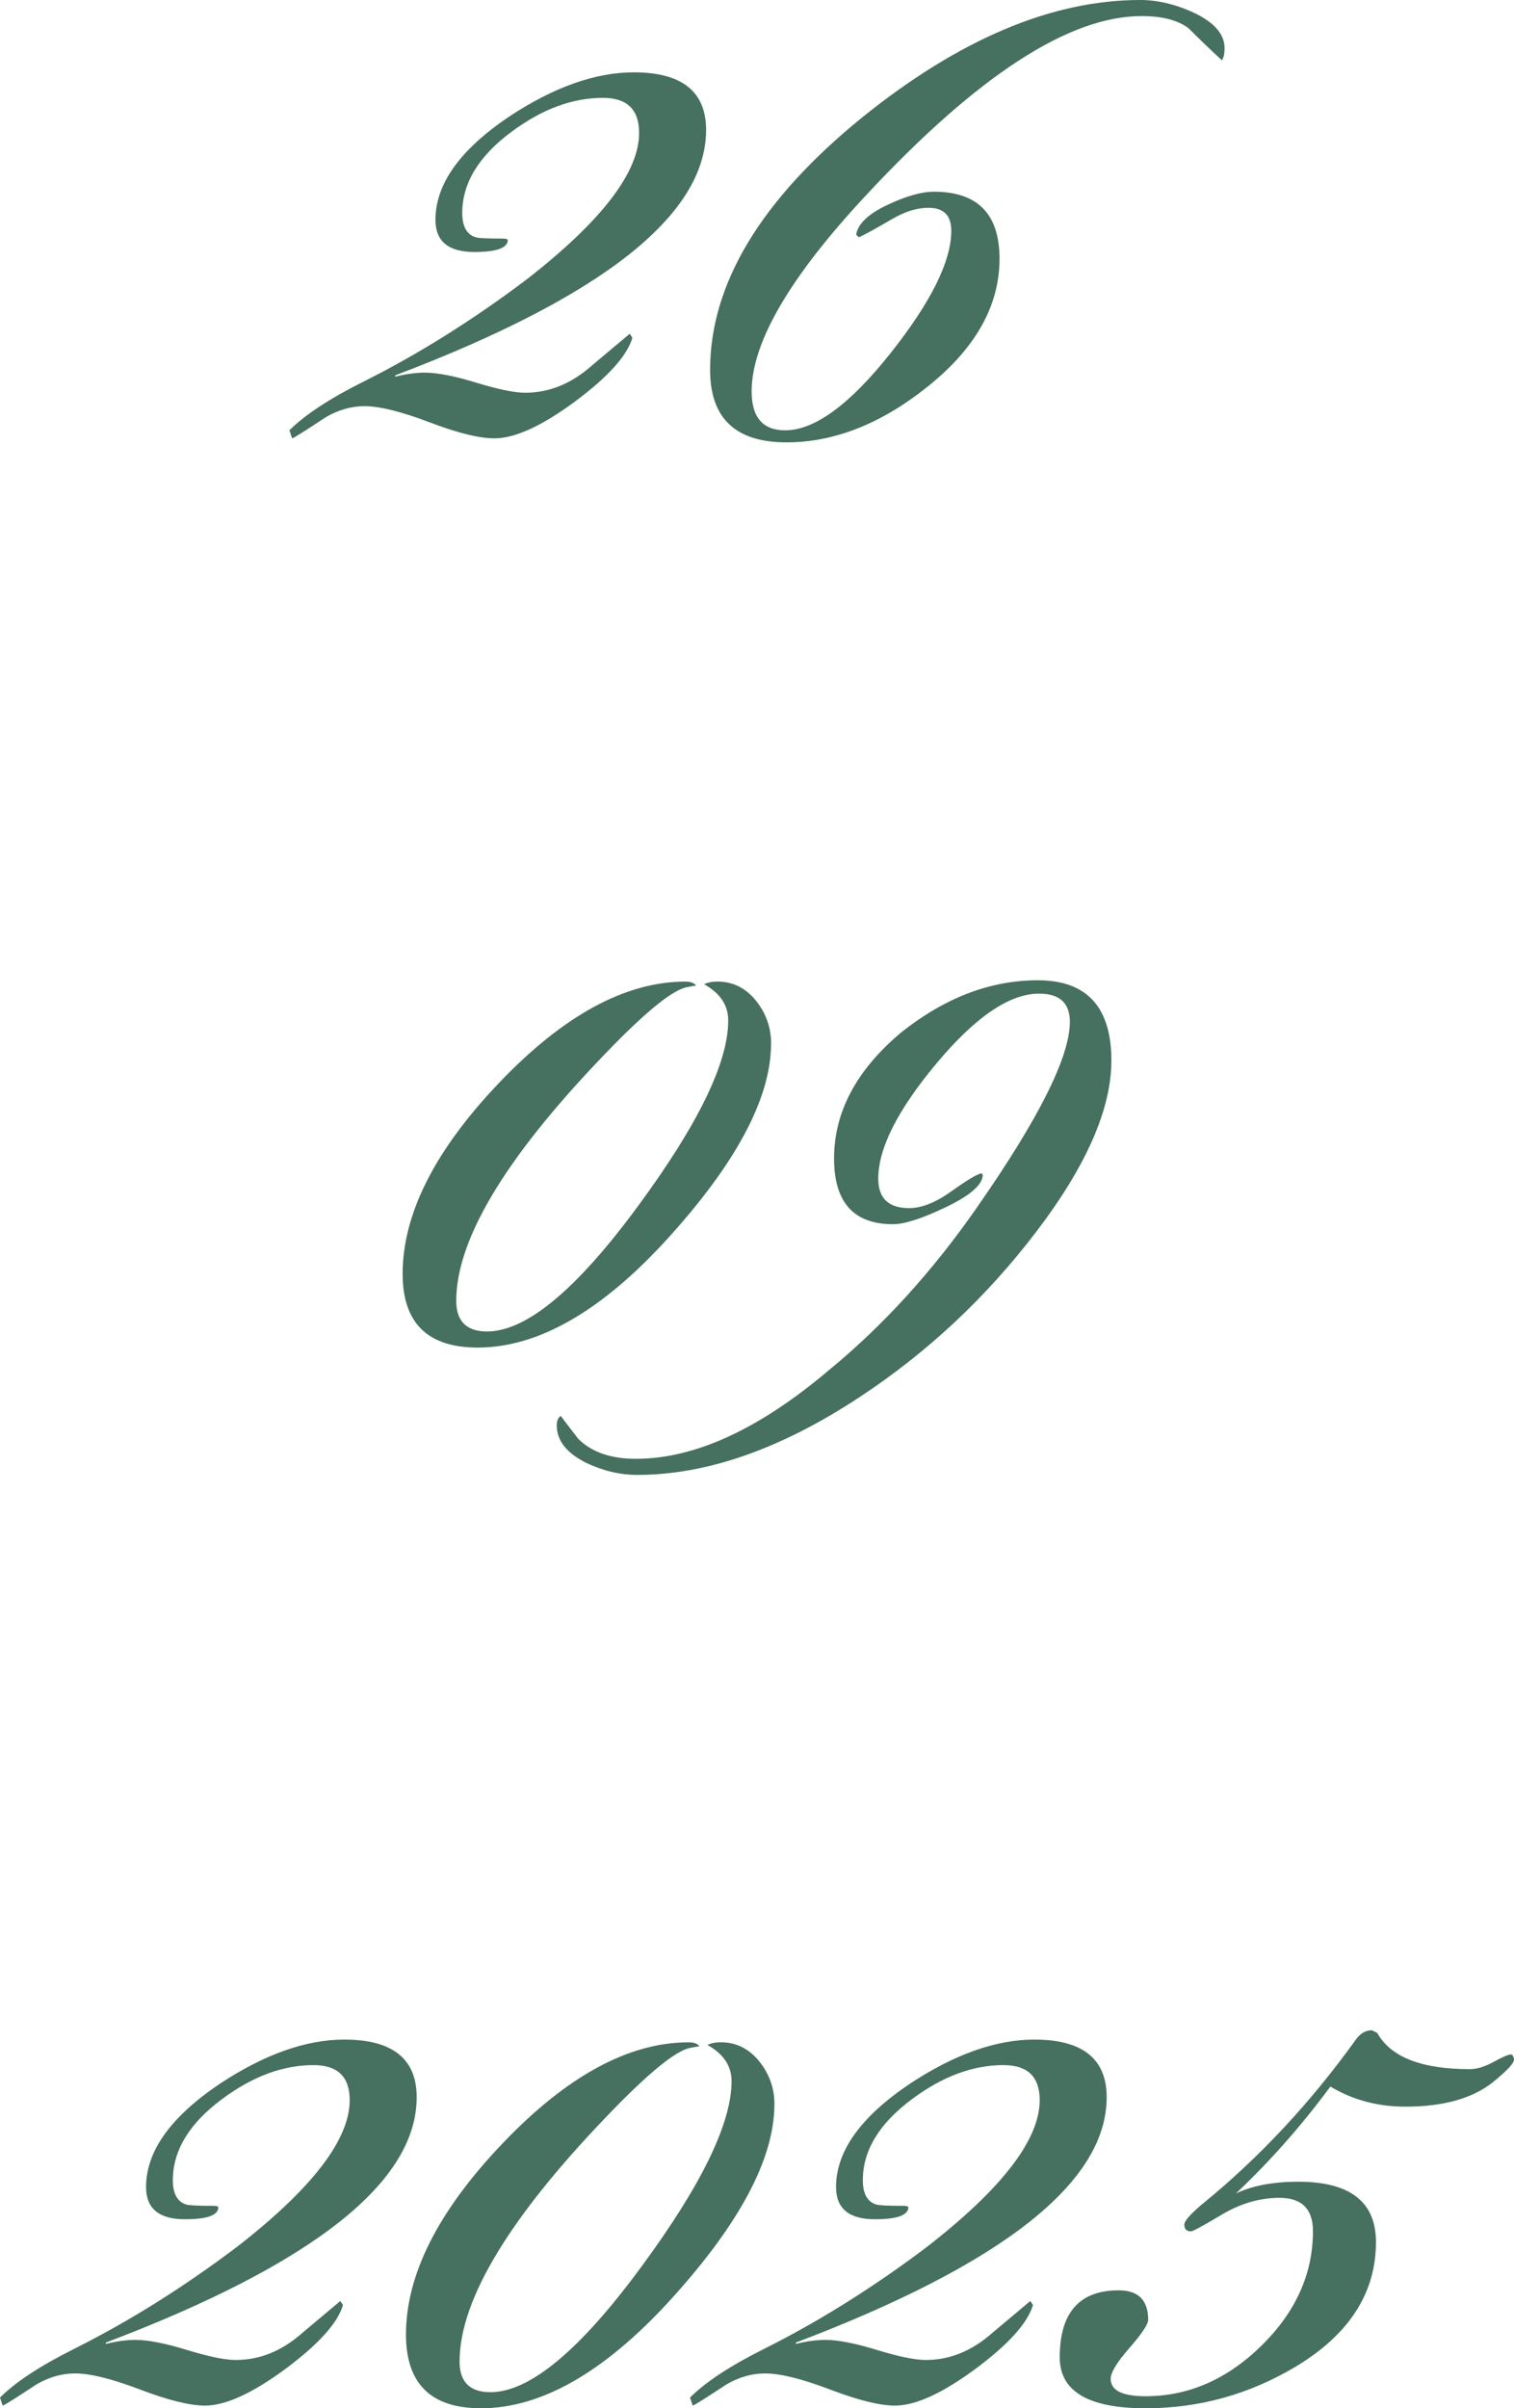
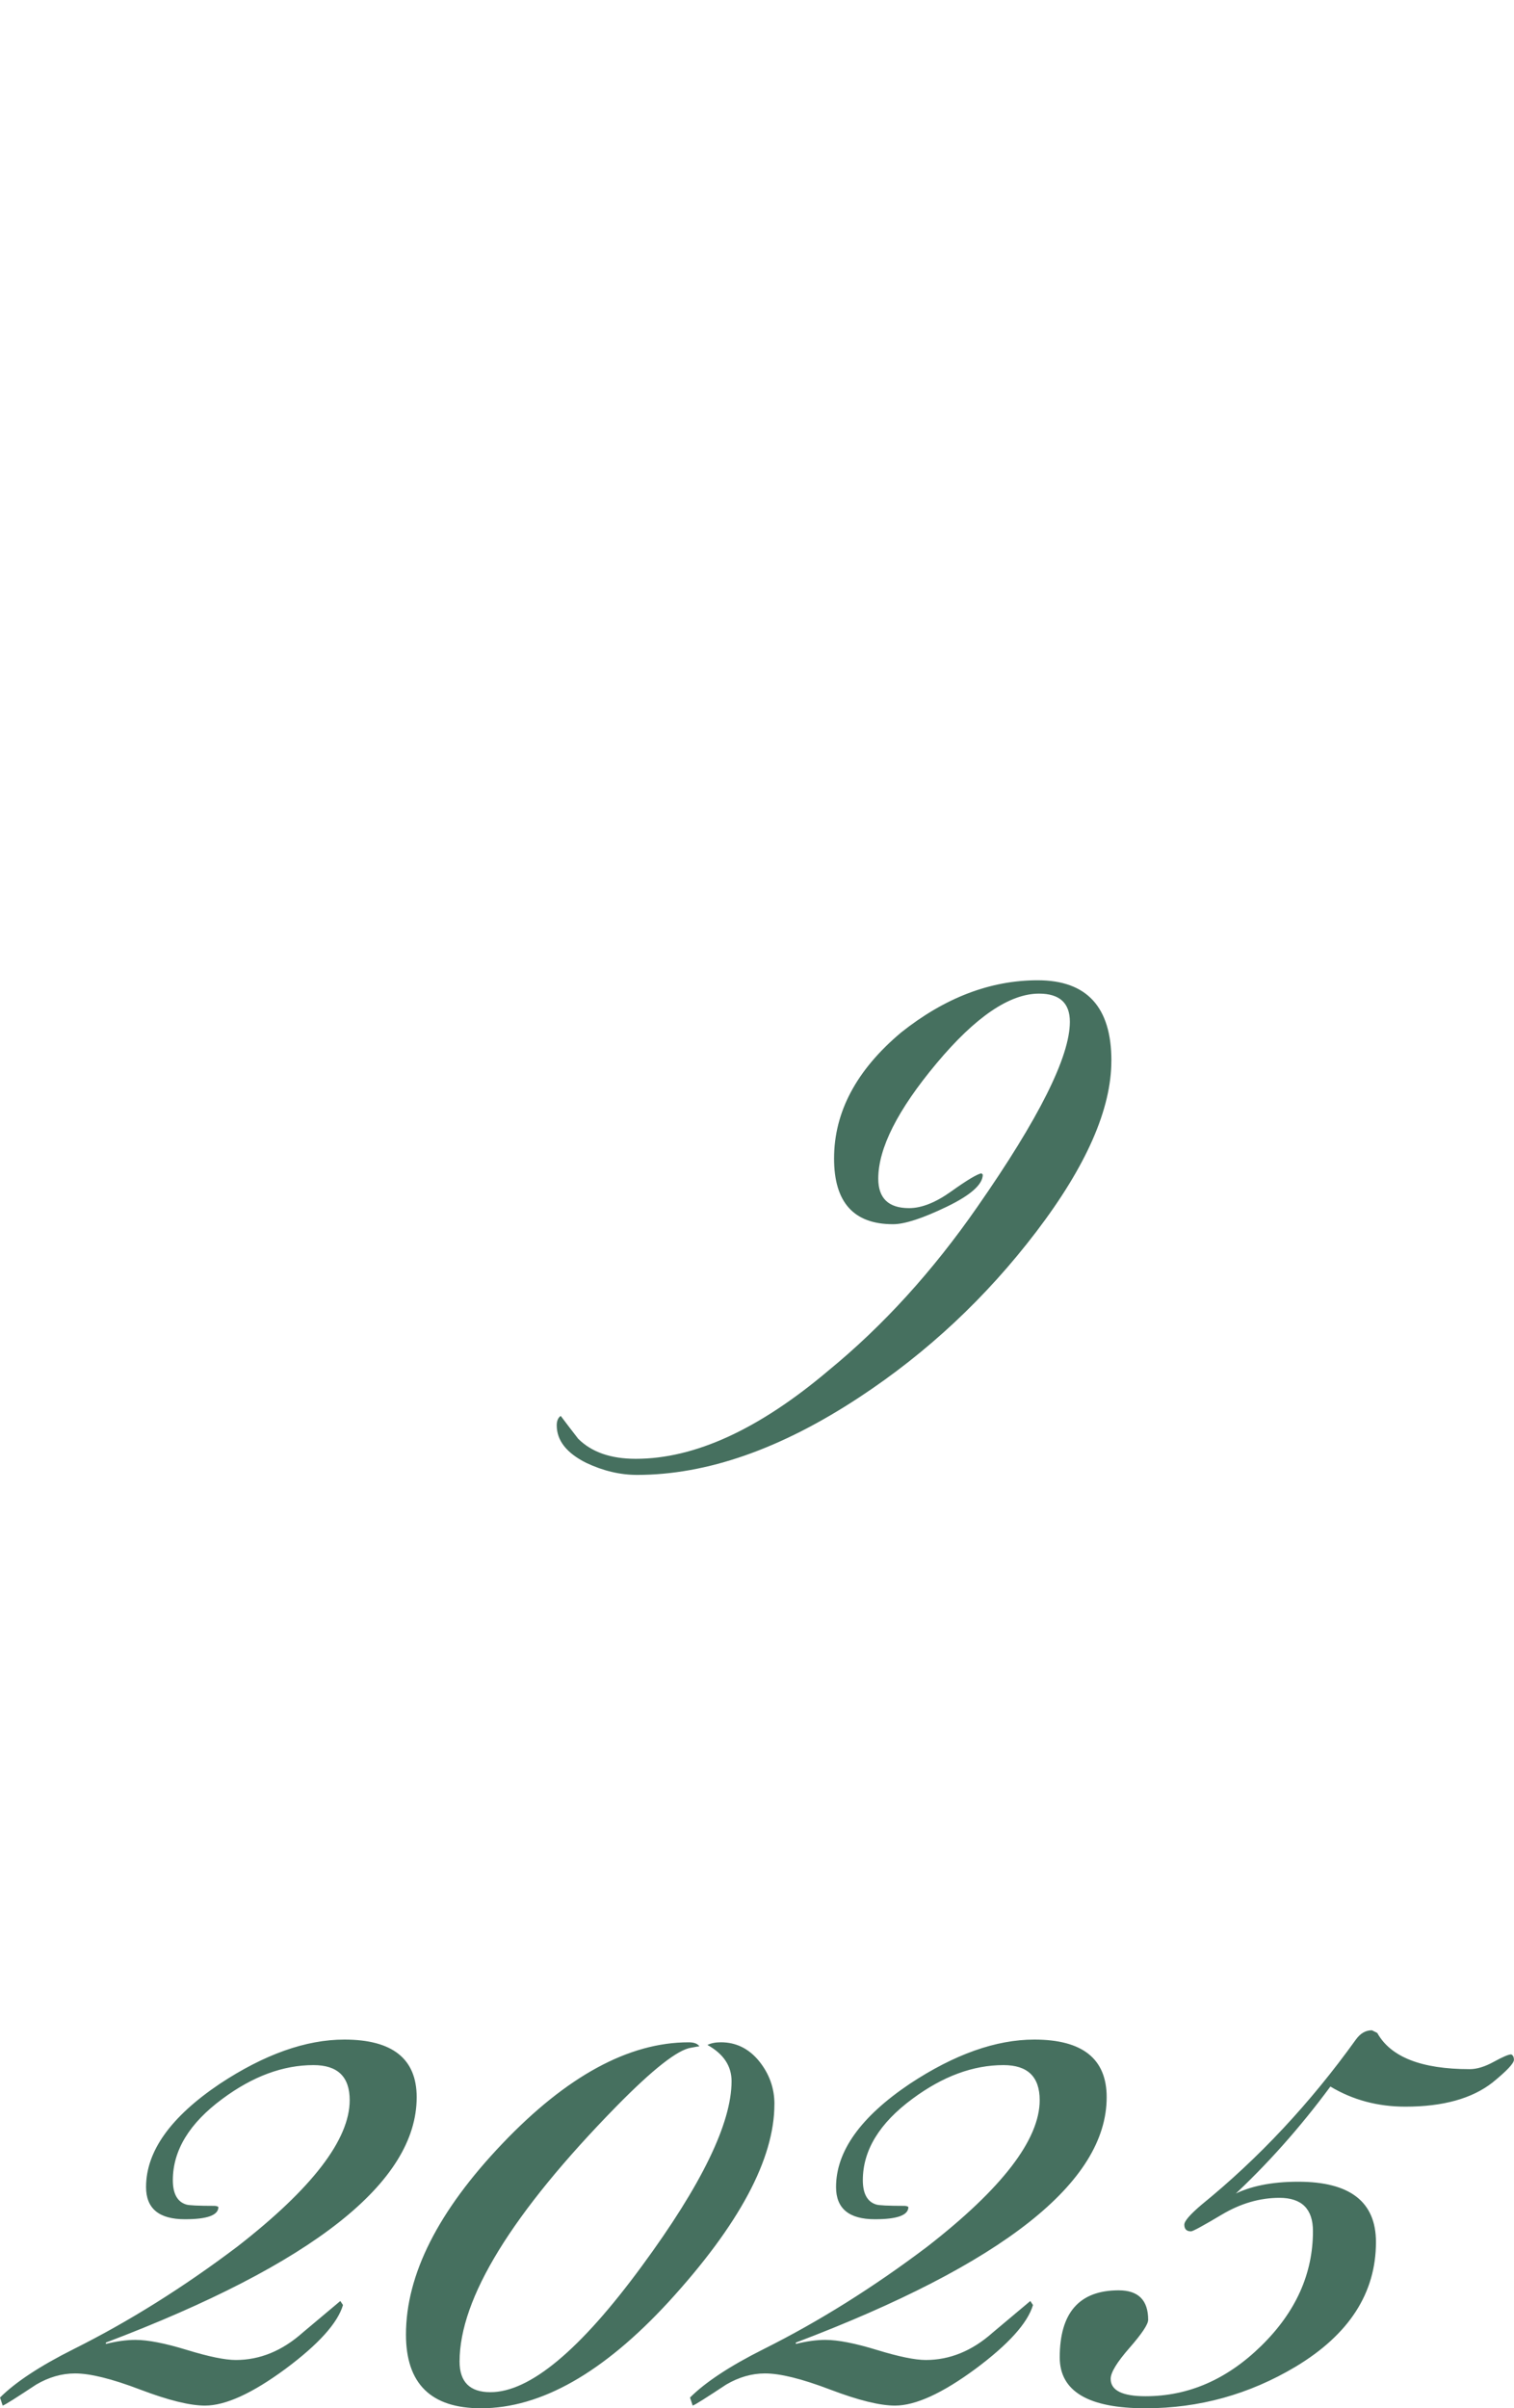
<svg xmlns="http://www.w3.org/2000/svg" xml:space="preserve" width="18.222mm" height="28.969mm" version="1.1" style="shape-rendering:geometricPrecision; text-rendering:geometricPrecision; image-rendering:optimizeQuality; fill-rule:evenodd; clip-rule:evenodd" viewBox="0 0 544.27 865.29">
  <defs>
    <style type="text/css"> .fil0 {fill:#46705F;fill-rule:nonzero} </style>
  </defs>
  <g id="TEXT">
-     <path class="fil0" d="M253.83 46.72c0,30.51 -37.25,59.89 -111.74,88.14l0 0.48c3.85,-0.96 7.39,-1.45 10.6,-1.45 4.5,0 10.68,1.2 18.54,3.61 7.87,2.41 13.73,3.61 17.58,3.61 8.67,0 16.7,-3.29 24.08,-9.87 8.99,-7.54 13.49,-11.32 13.49,-11.32l0.96 1.45c-1.93,6.5 -8.83,14.13 -20.71,22.96 -11.88,8.75 -21.51,13.17 -28.9,13.17 -5.46,0 -13.24,-1.93 -23.36,-5.78 -10.11,-3.85 -17.9,-5.78 -23.36,-5.78 -4.82,0 -9.47,1.37 -13.97,4.01 -7.06,4.66 -11.08,7.23 -12.04,7.55l-0.96 -2.89c5.46,-5.46 14.29,-11.32 26.49,-17.42 19.91,-9.95 39.5,-22.23 58.76,-36.77 26.97,-20.95 40.46,-38.53 40.46,-52.66 0,-8.43 -4.34,-12.6 -13.01,-12.6 -10.92,0 -21.83,4.01 -32.75,12.12 -11.88,8.75 -17.82,18.55 -17.82,29.22 0,4.82 1.61,7.79 4.82,8.75 0.96,0.32 4.33,0.48 10.11,0.48 0.64,0 1.12,0.16 1.45,0.4 0,2.97 -4.01,4.41 -12.04,4.41 -9.31,0 -13.97,-3.85 -13.97,-11.56 0,-12.84 8.83,-25.21 26.49,-37.09 16.05,-10.6 30.99,-15.9 44.79,-15.9 17.34,0 26.01,6.91 26.01,20.71zm186.4 -29.38c0,1.93 -0.32,3.37 -0.96,4.33 -4.18,-3.85 -8.19,-7.71 -12.04,-11.56 -3.86,-2.89 -9.47,-4.33 -16.86,-4.33 -26.01,0 -58.92,21.35 -98.74,64.06 -27.62,29.54 -41.42,53.14 -41.42,70.8 0,9.31 4.01,13.97 12.04,13.97 10.6,0 23.2,-9.23 37.81,-27.61 14.61,-18.38 21.92,-33.15 21.92,-44.07 0,-5.54 -2.73,-8.27 -8.19,-8.27 -4.17,0 -8.51,1.37 -13.01,4.01 -7.06,4.1 -11.08,6.26 -12.04,6.58l-0.96 -0.96c0.64,-3.85 4.33,-7.38 11.08,-10.59 6.74,-3.21 12.36,-4.82 16.86,-4.82 15.74,0 23.6,8.03 23.6,24.08 0,16.7 -8.43,31.87 -25.29,45.51 -16.86,13.65 -33.96,20.47 -51.3,20.47 -18.3,0 -27.45,-8.67 -27.45,-26.01 0,-30.83 18.14,-61.01 54.43,-90.55 35,-28.26 68.39,-42.38 100.18,-42.38 6.1,0 12.36,1.44 18.78,4.33 7.71,3.53 11.56,7.87 11.56,13.01z" />
-     <path class="fil0" d="M277.19 374.93c0,19.67 -12.68,43.35 -38.05,71.04 -23.44,25.45 -45.92,38.21 -67.43,38.21 -17.98,0 -26.97,-8.83 -26.97,-26.49 0,-21.51 11.56,-44.39 34.68,-68.63 23.12,-24.24 45.44,-36.37 66.95,-36.37 1.93,0 3.21,0.48 3.85,1.45 -0.32,0 -1.28,0.16 -2.89,0.48 -4.81,0.64 -13.81,7.71 -26.97,21.11 -37.57,38.37 -56.35,68.96 -56.35,91.67 0,7.31 3.69,11 11.08,11 14.13,0 32.27,-15.09 54.43,-45.28 21.51,-29.22 32.27,-51.38 32.27,-66.47 0,-5.46 -2.89,-9.79 -8.67,-13.01 1.28,-0.64 2.89,-0.96 4.82,-0.96 5.46,0 10.03,2.25 13.72,6.74 3.69,4.58 5.54,9.71 5.54,15.5zm122.34 6.18c0,17.34 -8.99,37.81 -26.97,61.41 -17.98,23.6 -39.18,43.43 -63.58,59.48 -28.26,18.62 -54.91,27.93 -79.95,27.93 -6.1,0 -12.2,-1.44 -18.3,-4.33 -7.06,-3.53 -10.59,-8.03 -10.59,-13.49 0,-1.6 0.48,-2.73 1.44,-3.37 1.93,2.57 4.01,5.3 6.26,8.19 4.81,4.81 11.72,7.22 20.71,7.22 21.19,0 44.31,-10.59 69.36,-31.79 19.59,-16.06 37.41,-35.64 53.46,-58.76 22.16,-31.79 33.24,-53.95 33.24,-66.47 0,-6.74 -3.69,-10.12 -11.08,-10.12 -10.59,0 -22.88,8.35 -36.85,25.05 -13.97,16.7 -20.95,30.51 -20.95,41.42 0,7.06 3.69,10.6 11.08,10.6 4.5,0 9.56,-2.01 15.17,-6.02 5.62,-4.01 9.23,-6.18 10.84,-6.5 0.32,0.32 0.48,0.48 0.48,0.48 0,3.53 -4.33,7.38 -13,11.56 -8.67,4.17 -15.09,6.26 -19.27,6.26 -14.13,0 -21.19,-7.87 -21.19,-23.6 0,-16.7 8.03,-31.79 24.08,-45.27 15.74,-12.52 32.11,-18.78 49.13,-18.78 17.66,0 26.49,9.63 26.49,28.9z" />
+     <path class="fil0" d="M277.19 374.93zm122.34 6.18c0,17.34 -8.99,37.81 -26.97,61.41 -17.98,23.6 -39.18,43.43 -63.58,59.48 -28.26,18.62 -54.91,27.93 -79.95,27.93 -6.1,0 -12.2,-1.44 -18.3,-4.33 -7.06,-3.53 -10.59,-8.03 -10.59,-13.49 0,-1.6 0.48,-2.73 1.44,-3.37 1.93,2.57 4.01,5.3 6.26,8.19 4.81,4.81 11.72,7.22 20.71,7.22 21.19,0 44.31,-10.59 69.36,-31.79 19.59,-16.06 37.41,-35.64 53.46,-58.76 22.16,-31.79 33.24,-53.95 33.24,-66.47 0,-6.74 -3.69,-10.12 -11.08,-10.12 -10.59,0 -22.88,8.35 -36.85,25.05 -13.97,16.7 -20.95,30.51 -20.95,41.42 0,7.06 3.69,10.6 11.08,10.6 4.5,0 9.56,-2.01 15.17,-6.02 5.62,-4.01 9.23,-6.18 10.84,-6.5 0.32,0.32 0.48,0.48 0.48,0.48 0,3.53 -4.33,7.38 -13,11.56 -8.67,4.17 -15.09,6.26 -19.27,6.26 -14.13,0 -21.19,-7.87 -21.19,-23.6 0,-16.7 8.03,-31.79 24.08,-45.27 15.74,-12.52 32.11,-18.78 49.13,-18.78 17.66,0 26.49,9.63 26.49,28.9z" />
    <path class="fil0" d="M149.79 753.55c0,30.51 -37.25,59.89 -111.74,88.14l0 0.48c3.85,-0.96 7.39,-1.45 10.6,-1.45 4.5,0 10.68,1.2 18.54,3.61 7.87,2.41 13.73,3.61 17.58,3.61 8.67,0 16.7,-3.29 24.08,-9.87 8.99,-7.54 13.49,-11.32 13.49,-11.32l0.96 1.45c-1.93,6.5 -8.83,14.13 -20.71,22.96 -11.88,8.75 -21.51,13.17 -28.9,13.17 -5.46,0 -13.24,-1.93 -23.36,-5.78 -10.11,-3.85 -17.9,-5.78 -23.36,-5.78 -4.82,0 -9.47,1.37 -13.97,4.01 -7.06,4.66 -11.08,7.23 -12.04,7.55l-0.96 -2.89c5.46,-5.46 14.29,-11.32 26.49,-17.42 19.91,-9.95 39.5,-22.23 58.76,-36.77 26.97,-20.95 40.46,-38.53 40.46,-52.66 0,-8.43 -4.34,-12.6 -13.01,-12.6 -10.92,0 -21.83,4.01 -32.75,12.12 -11.88,8.75 -17.82,18.55 -17.82,29.22 0,4.82 1.61,7.79 4.82,8.75 0.96,0.32 4.33,0.48 10.11,0.48 0.64,0 1.12,0.16 1.45,0.4 0,2.97 -4.01,4.41 -12.04,4.41 -9.31,0 -13.97,-3.85 -13.97,-11.56 0,-12.84 8.83,-25.21 26.49,-37.09 16.05,-10.6 30.99,-15.9 44.79,-15.9 17.34,0 26.01,6.91 26.01,20.71zm128.6 2.49c0,19.67 -12.68,43.35 -38.05,71.04 -23.44,25.45 -45.92,38.21 -67.43,38.21 -17.98,0 -26.97,-8.83 -26.97,-26.49 0,-21.51 11.56,-44.39 34.68,-68.63 23.12,-24.24 45.44,-36.37 66.95,-36.37 1.93,0 3.21,0.48 3.85,1.45 -0.32,0 -1.28,0.16 -2.89,0.48 -4.81,0.64 -13.81,7.71 -26.97,21.11 -37.57,38.37 -56.35,68.96 -56.35,91.67 0,7.31 3.69,11 11.08,11 14.13,0 32.27,-15.09 54.43,-45.28 21.51,-29.22 32.27,-51.38 32.27,-66.47 0,-5.46 -2.89,-9.79 -8.67,-13.01 1.28,-0.64 2.89,-0.96 4.82,-0.96 5.46,0 10.03,2.25 13.72,6.74 3.69,4.58 5.54,9.71 5.54,15.5zm119.45 -2.49c0,30.51 -37.25,59.89 -111.74,88.14l0 0.48c3.85,-0.96 7.39,-1.45 10.6,-1.45 4.5,0 10.68,1.2 18.54,3.61 7.87,2.41 13.73,3.61 17.58,3.61 8.67,0 16.7,-3.29 24.08,-9.87 8.99,-7.54 13.49,-11.32 13.49,-11.32l0.96 1.45c-1.93,6.5 -8.83,14.13 -20.71,22.96 -11.88,8.75 -21.51,13.17 -28.9,13.17 -5.46,0 -13.24,-1.93 -23.36,-5.78 -10.11,-3.85 -17.9,-5.78 -23.36,-5.78 -4.82,0 -9.47,1.37 -13.97,4.01 -7.06,4.66 -11.08,7.23 -12.04,7.55l-0.96 -2.89c5.46,-5.46 14.29,-11.32 26.49,-17.42 19.91,-9.95 39.5,-22.23 58.76,-36.77 26.97,-20.95 40.46,-38.53 40.46,-52.66 0,-8.43 -4.34,-12.6 -13.01,-12.6 -10.92,0 -21.83,4.01 -32.75,12.12 -11.88,8.75 -17.82,18.55 -17.82,29.22 0,4.82 1.61,7.79 4.82,8.75 0.96,0.32 4.33,0.48 10.11,0.48 0.64,0 1.12,0.16 1.45,0.4 0,2.97 -4.01,4.41 -12.04,4.41 -9.31,0 -13.97,-3.85 -13.97,-11.56 0,-12.84 8.83,-25.21 26.49,-37.09 16.05,-10.6 30.99,-15.9 44.79,-15.9 17.34,0 26.01,6.91 26.01,20.71zm146.42 -13.49c0,1.28 -2.57,4.01 -7.71,8.19 -7.38,5.78 -17.82,8.67 -31.31,8.67 -9.96,0 -18.95,-2.41 -26.97,-7.23 -10.92,14.77 -22.8,28.1 -35.64,39.98l0.48 -0.96c6.1,-3.21 13.97,-4.82 23.6,-4.82 18.63,0 27.94,7.23 27.94,21.68 0,18.3 -9.63,33.23 -28.9,44.79 -16.7,9.96 -34.68,14.93 -53.95,14.93 -20.55,0 -30.83,-6.1 -30.83,-18.3 0,-16.05 7.06,-24.08 21.19,-24.08 7.06,0 10.6,3.53 10.6,10.6 0,1.6 -2.25,4.98 -6.74,10.11 -4.5,5.14 -6.74,8.83 -6.74,11.08 0,4.17 4.17,6.26 12.52,6.26 15.42,0 29.3,-6.02 41.66,-18.14 12.36,-12.12 18.54,-25.85 18.54,-41.18 0,-7.95 -4.01,-11.96 -12.04,-11.96 -7.06,0 -13.97,2.01 -20.71,6.02 -6.74,4.01 -10.44,6.02 -11.08,6.02 -1.6,0 -2.41,-0.8 -2.41,-2.41 0,-1.28 2.09,-3.69 6.26,-7.22 20.55,-16.7 39.02,-36.45 55.39,-59.25 1.61,-2.25 3.53,-3.37 5.78,-3.37l1.93 0.96c4.82,8.67 15.9,13.01 33.24,13.01 2.57,0 5.46,-0.88 8.67,-2.65 3.21,-1.77 5.3,-2.65 6.26,-2.65 0.64,0.32 0.96,0.96 0.96,1.93z" />
  </g>
</svg>